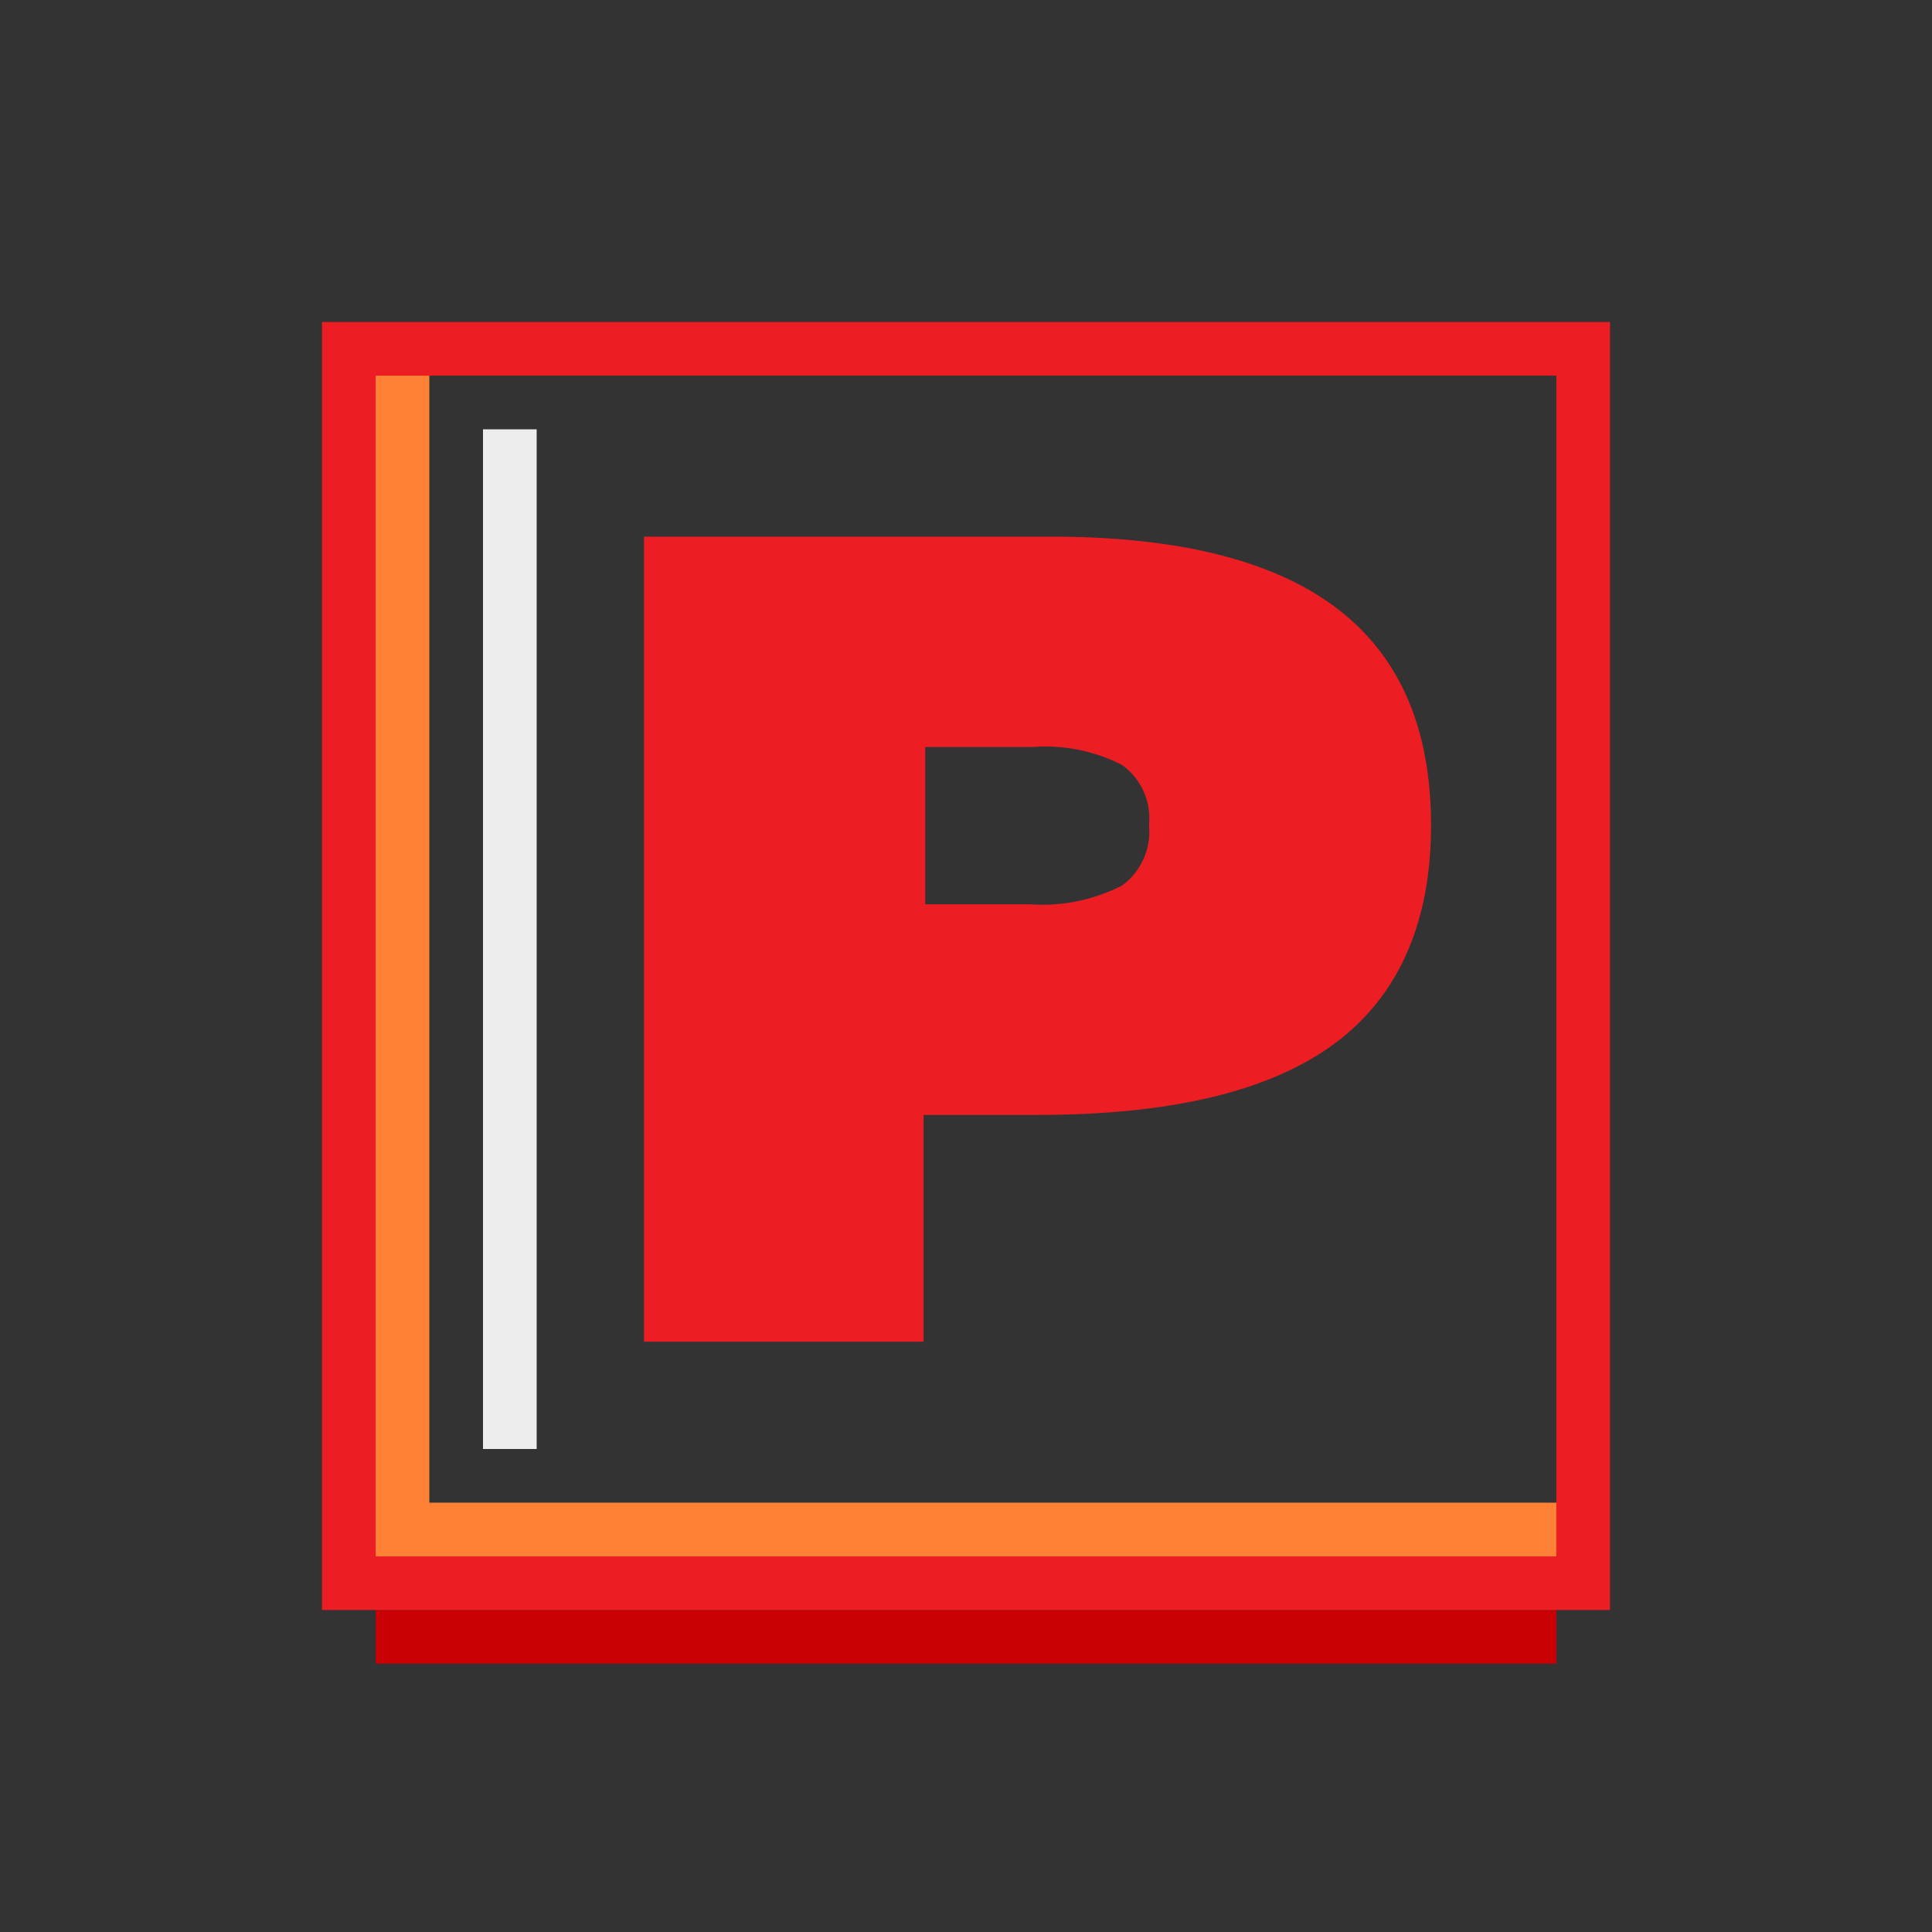
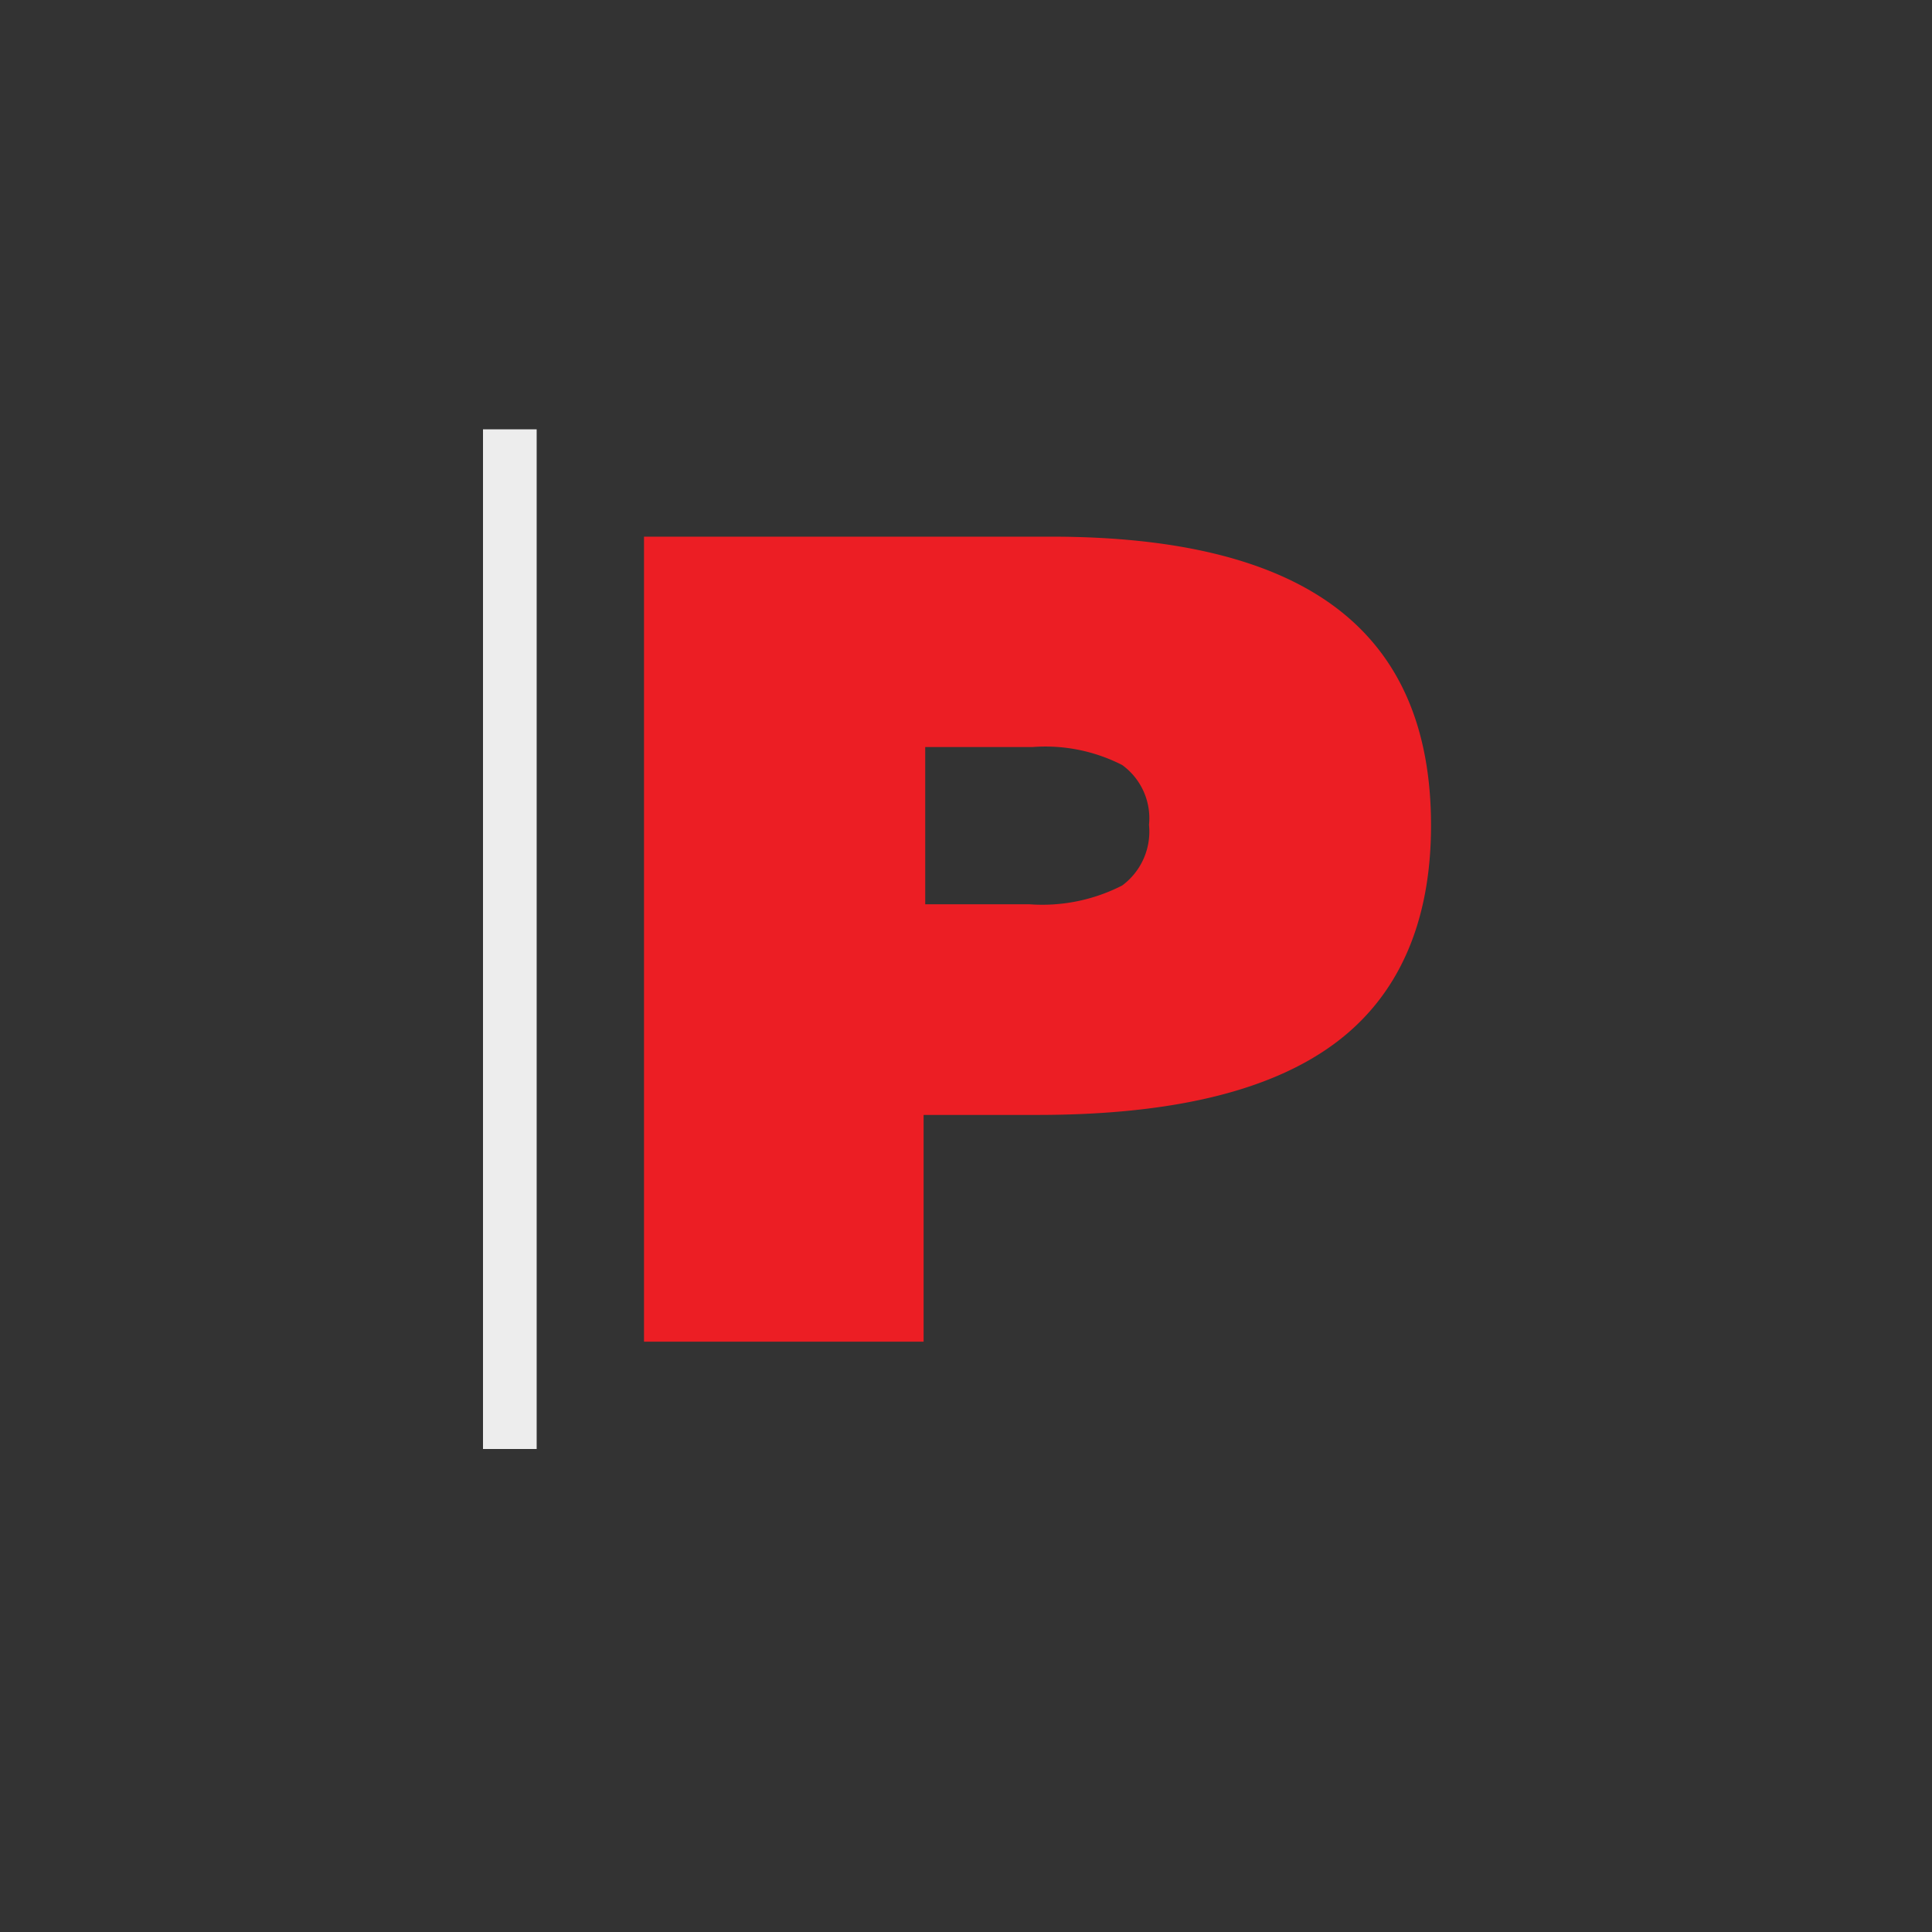
<svg xmlns="http://www.w3.org/2000/svg" id="Layer_1" data-name="Layer 1" viewBox="0 0 72 72">
  <rect x="0" y="0" width="72" height="72" fill="#333333" stroke="none" />
  <defs>
    <style>.cls-1{fill:#c80006;}.cls-2,.cls-3,.cls-5,.cls-6{fill:none;}.cls-2{stroke:#ec1e24;}.cls-2,.cls-3,.cls-5{stroke-miterlimit:10;stroke-width:2px;}.cls-3{stroke:#ff8136;}.cls-4{fill:#ec1e24;}.cls-5{stroke:#ededed;}</style>
  </defs>
  <title>EH_</title>
-   <rect class="cls-1" x="14" y="60" width="44" height="2" />
-   <rect class="cls-2" x="13" y="13" width="46" height="46" />
-   <polyline class="cls-3" points="15 14 15 57 58 57" />
  <path class="cls-4" d="M24,50V20H39.17q7.14,0,10.65,2.67c2.34,1.78,3.51,4.47,3.51,8.09s-1.21,6.38-3.62,8.15-6.09,2.64-11.05,2.64H34.42V50ZM38.37,33.7A6.53,6.53,0,0,0,41.82,33a2.5,2.5,0,0,0,1-2.26,2.45,2.45,0,0,0-1-2.23,6.28,6.28,0,0,0-3.34-.67h-4V33.7Z" />
  <line class="cls-5" x1="19" y1="16" x2="19" y2="54" />
  <rect class="cls-6" width="72" height="72" />
</svg>